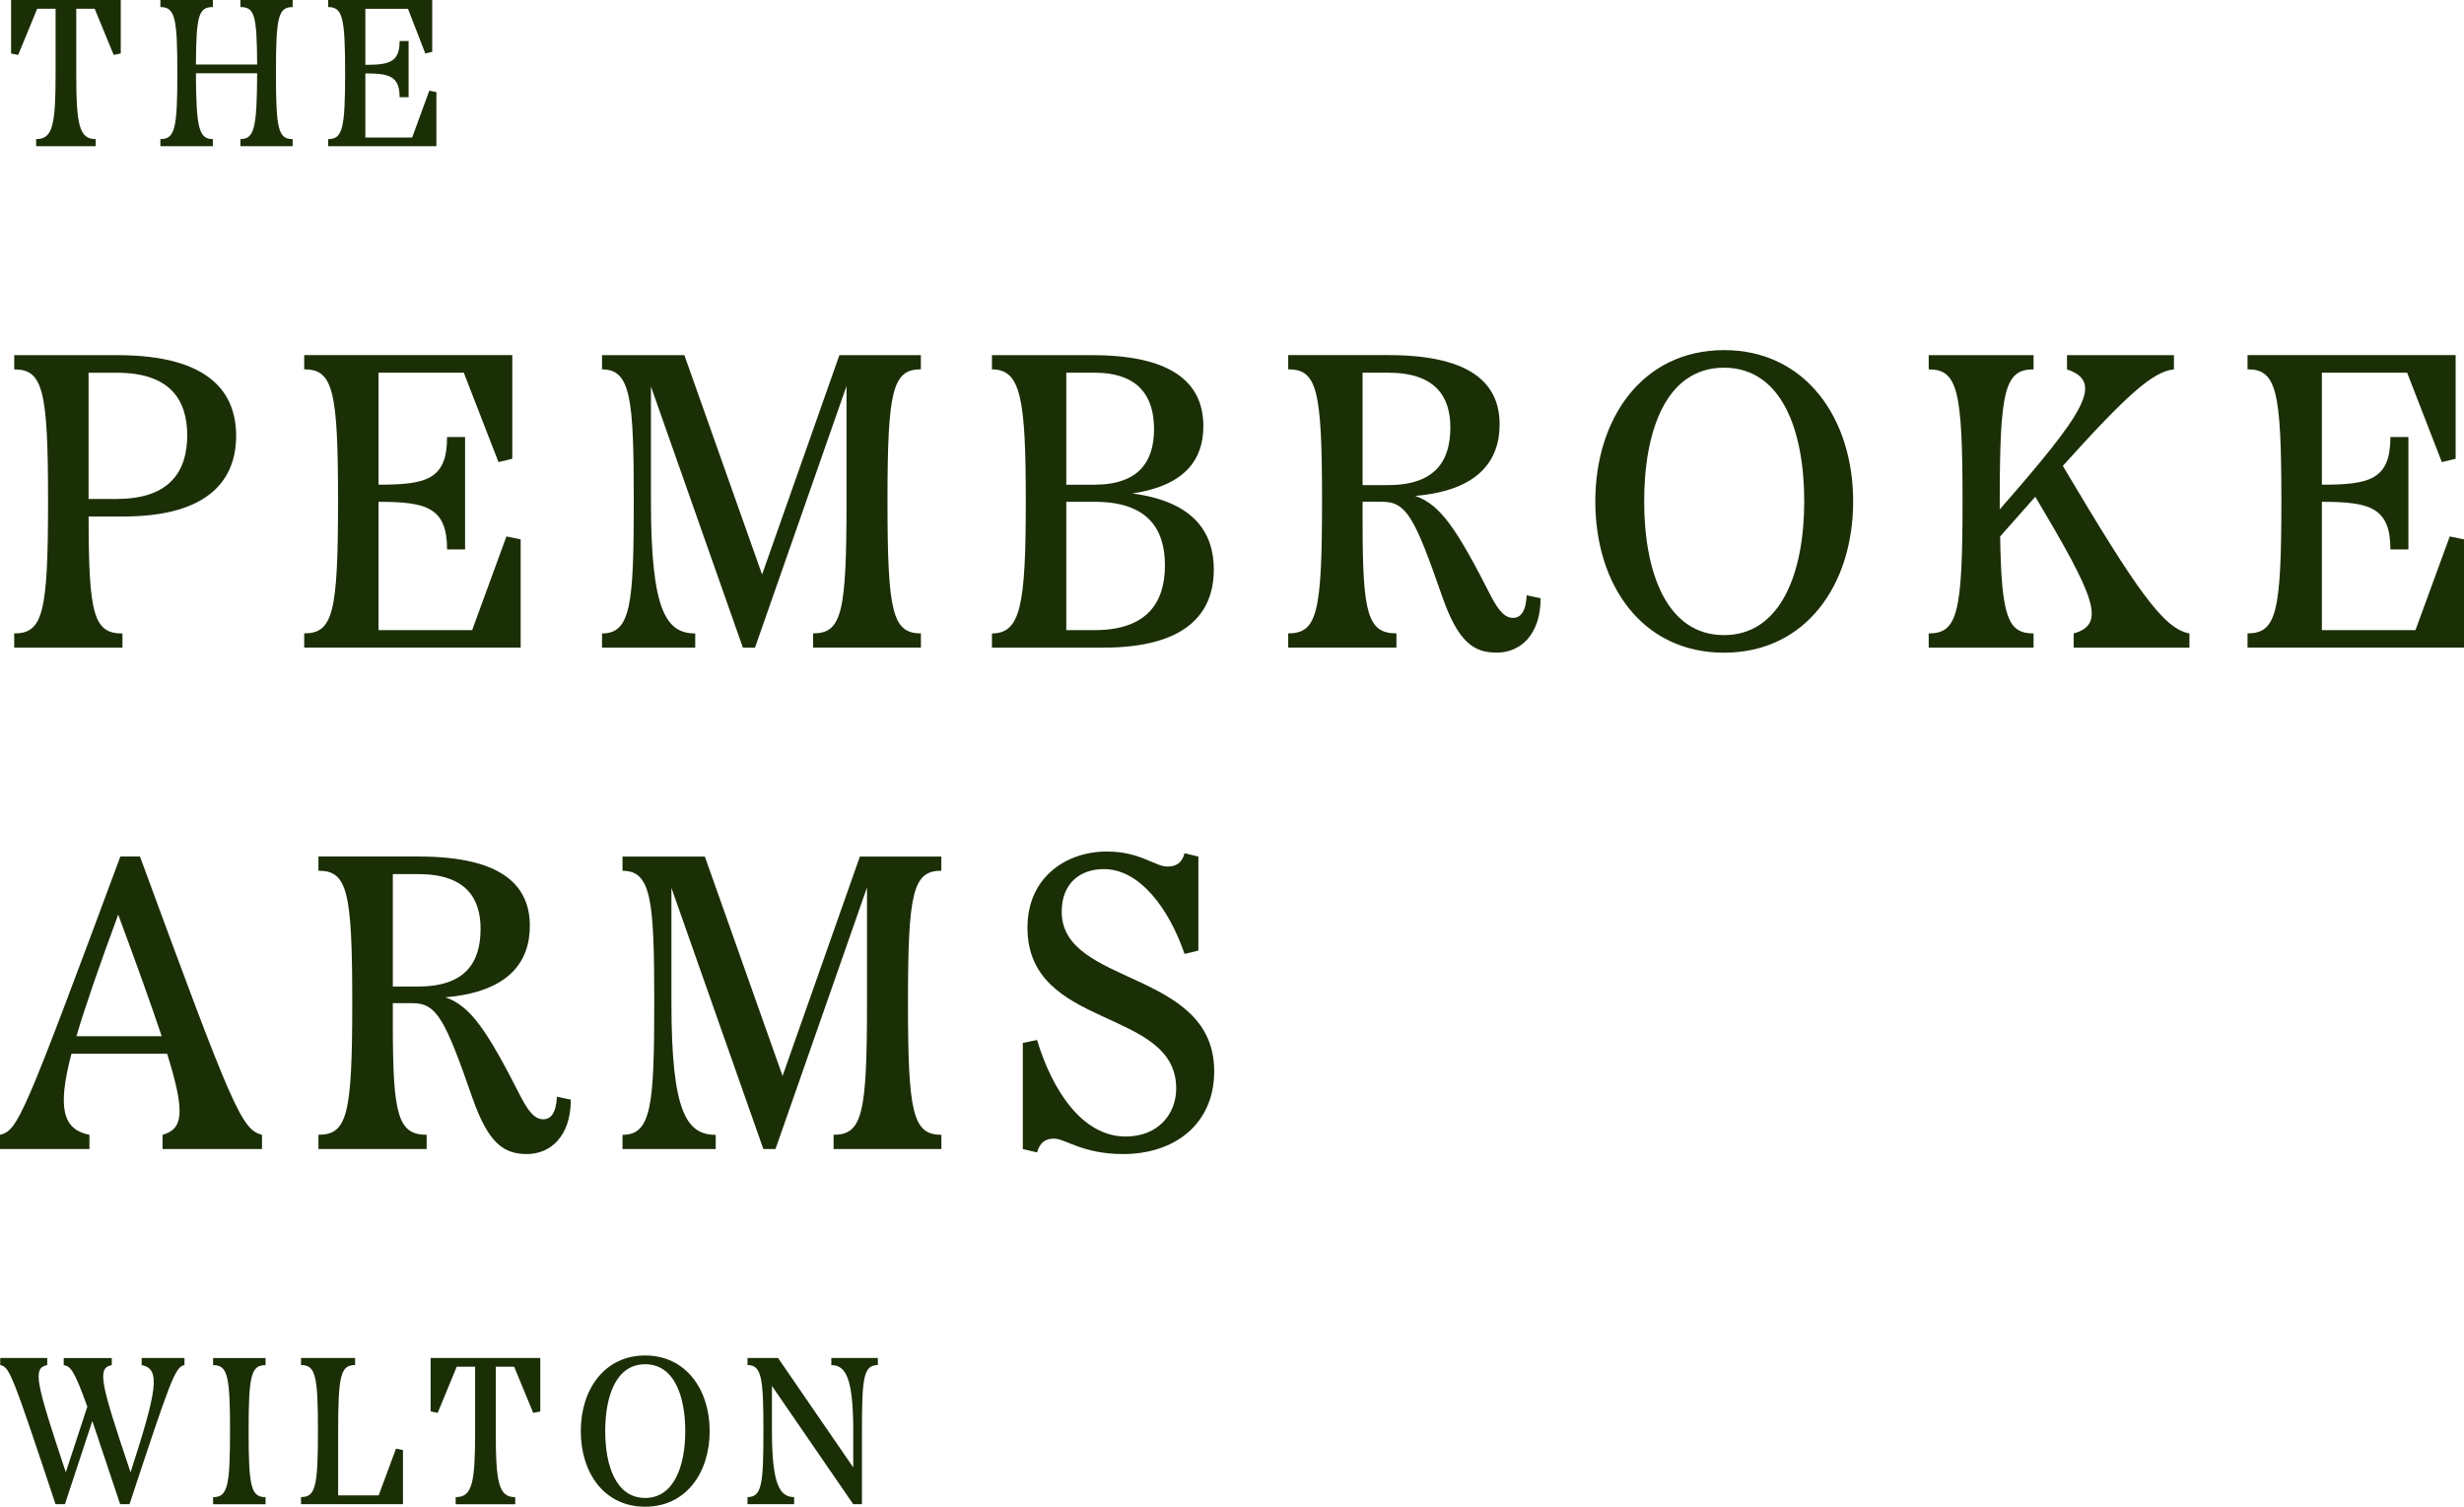
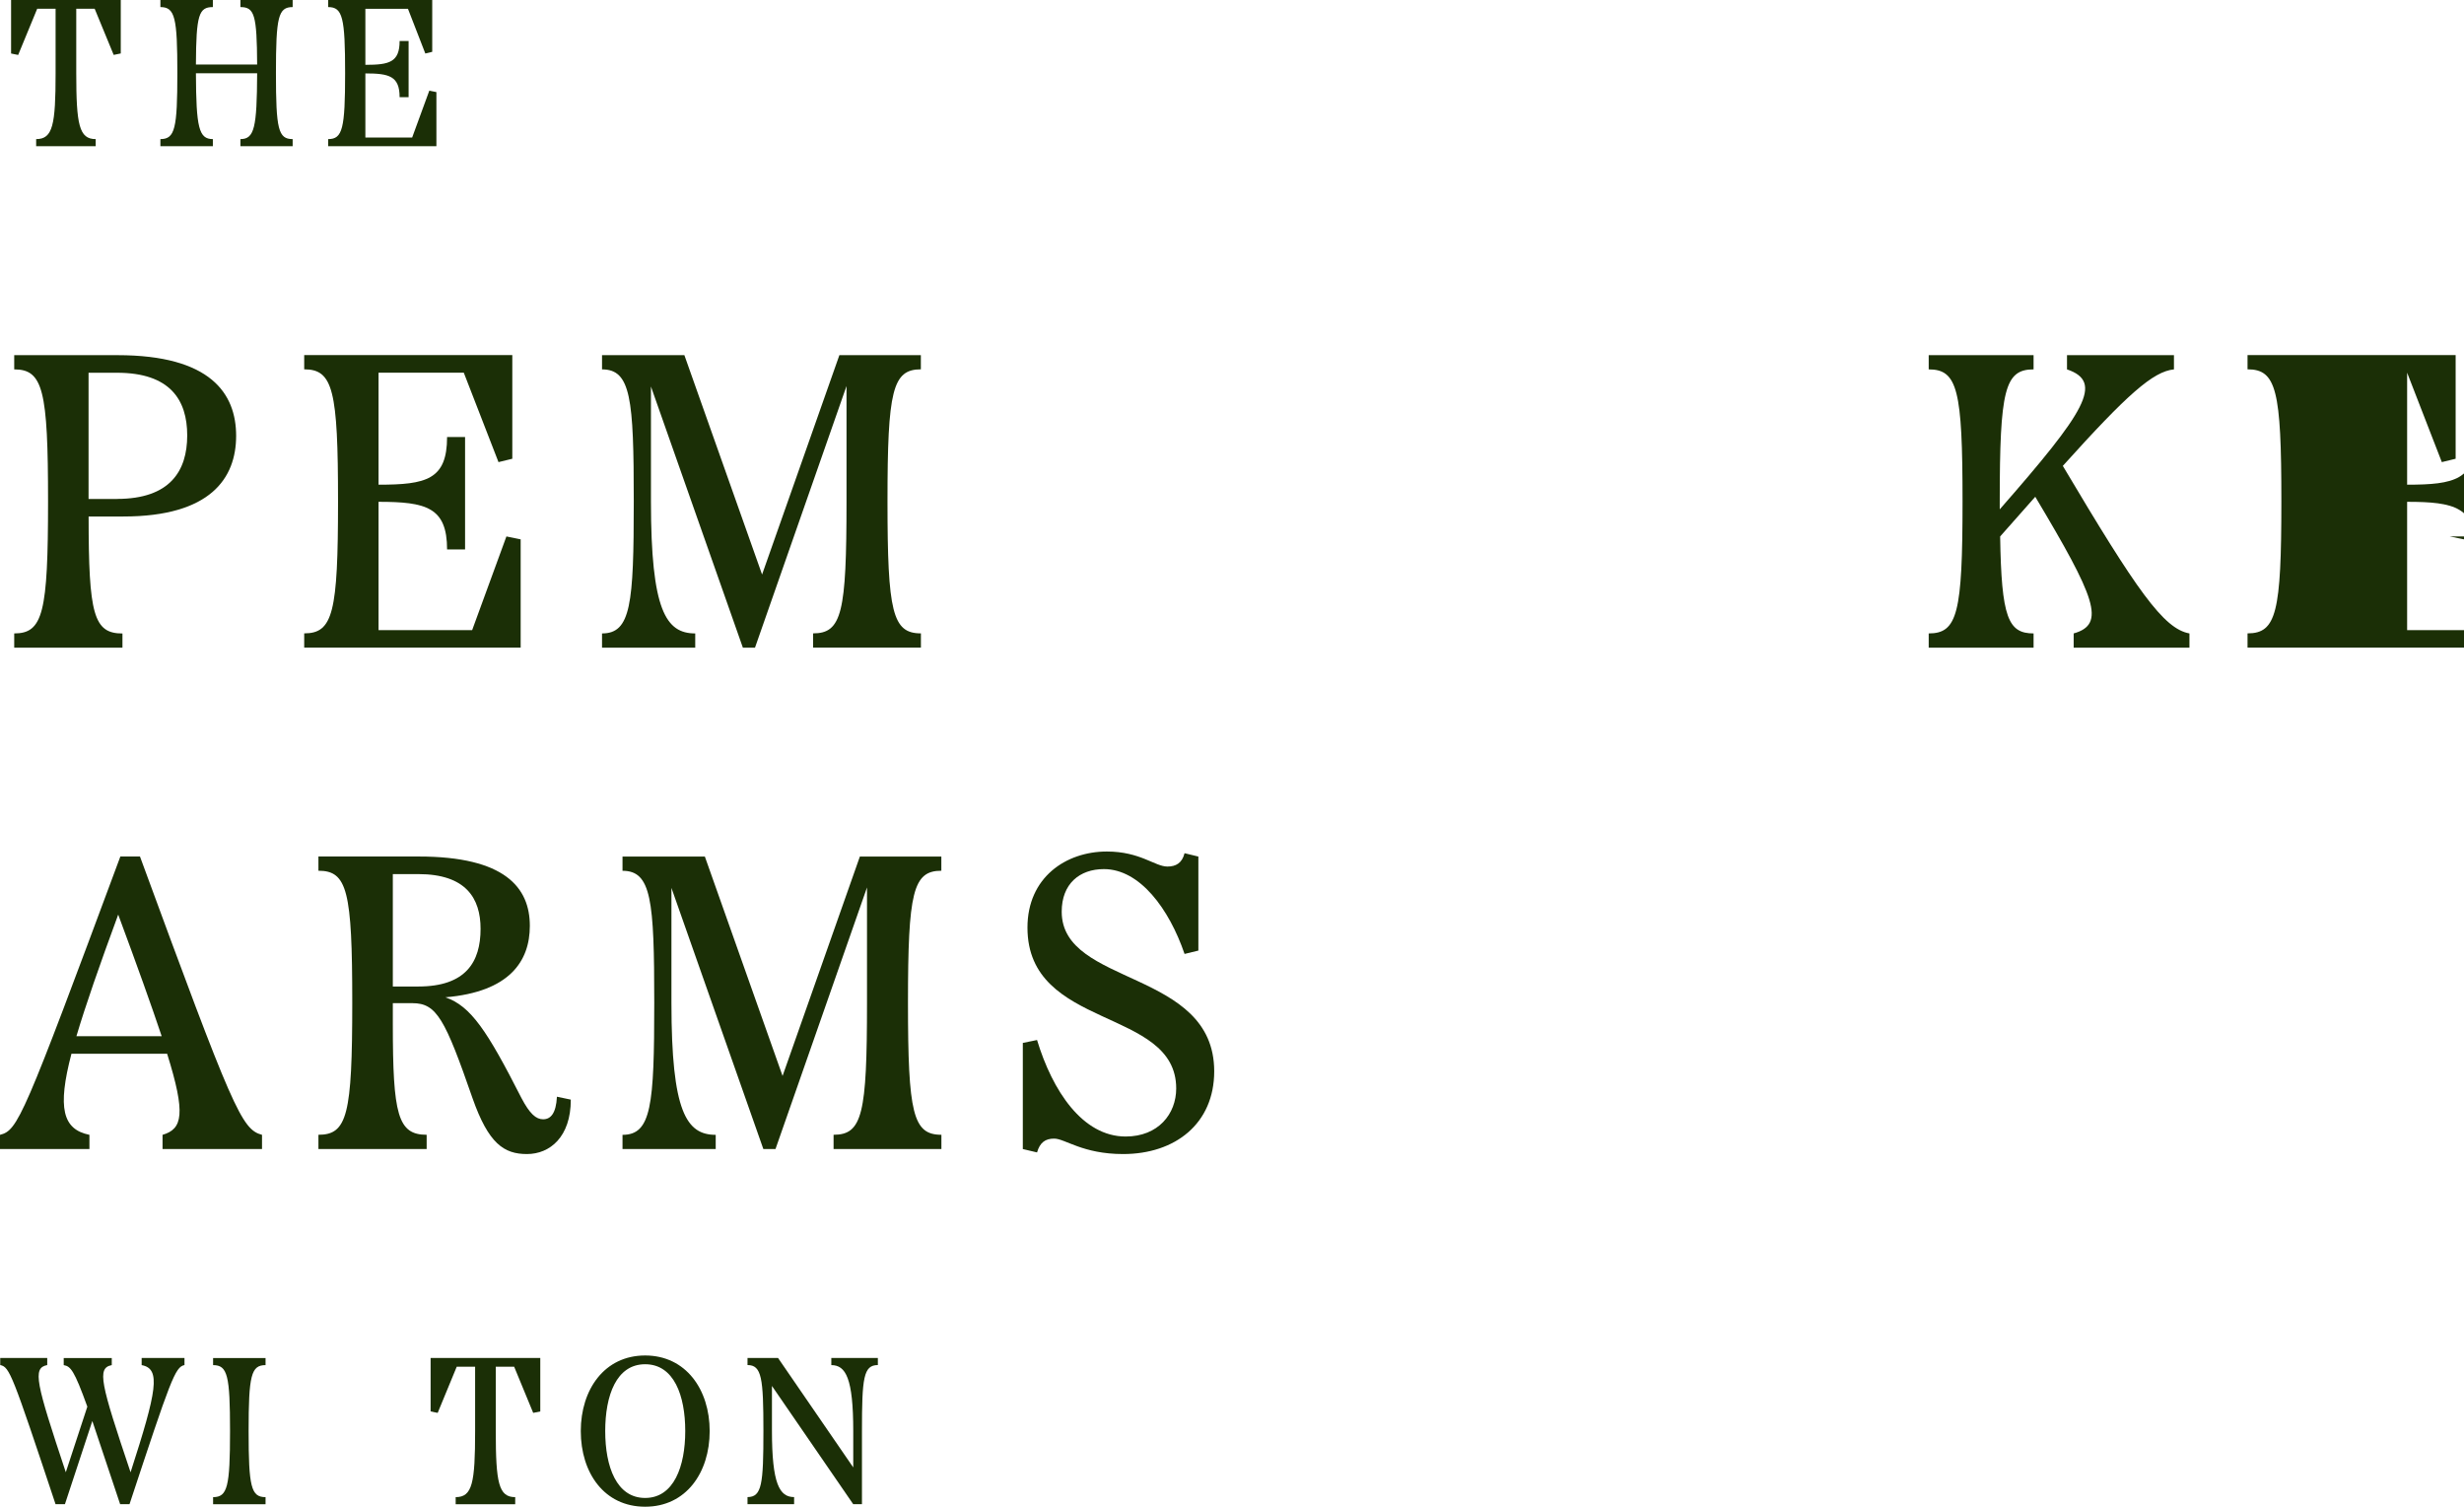
<svg xmlns="http://www.w3.org/2000/svg" id="Layer_2" data-name="Layer 2" viewBox="0 0 424.59 259.63">
  <defs>
    <style>
      .cls-1 {
        fill: #1b2f06;
        stroke-width: 0px;
      }
    </style>
  </defs>
  <path class="cls-1" d="m1.91,0h18.9v9.21l-1.22.25-3.28-7.96h-3.17v11.09c0,8.93.5,11.38,3.35,11.38v1.22H6.23v-1.22c2.88,0,3.35-2.45,3.35-11.38V1.51h-3.17l-3.28,7.96-1.22-.25V0Z" />
  <path class="cls-1" d="m50.43,1.22c-2.48,0-2.88,1.69-2.88,11.37s.4,11.38,2.88,11.38v1.22h-9v-1.22c2.41,0,2.84-1.98,2.88-11.34h-10.55c.04,9.36.5,11.34,2.92,11.34v1.22h-9.04v-1.22c2.52,0,2.92-1.84,2.92-11.38s-.4-11.37-2.92-11.37V0h9.04v1.22c-2.41,0-2.88,1.33-2.92,9.9h10.55c-.04-8.57-.47-9.9-2.88-9.9V0h9v1.22Z" />
  <path class="cls-1" d="m73.98,15.62l1.22.25v9.32h-18.65v-1.22c2.48,0,2.92-1.8,2.92-11.38s-.43-11.37-2.92-11.37V0h17.93v8.93l-1.19.29-2.99-7.7h-7.34v9.65c4.1,0,5.9-.43,5.9-4.1h1.55v9.68h-1.55c0-3.64-1.8-4.1-5.9-4.1v11.05h8.06l2.95-8.06Z" />
  <path class="cls-1" d="m21.1,111.6H2.45v-2.45c4.97,0,5.83-3.6,5.83-22.75s-.86-22.75-5.83-22.75v-2.45h17.79c16.06,0,20.45,6.62,20.45,13.9s-4.39,13.9-19.44,13.9h-5.98c0,16.85.86,20.16,5.83,20.16v2.45Zm-.94-25.63c9.14,0,12.1-4.82,12.1-10.94s-2.95-10.8-12.1-10.8h-4.9v21.75h4.9Z" />
  <path class="cls-1" d="m87.27,92.44l2.45.5v18.65h-37.3v-2.45c4.97,0,5.83-3.6,5.83-22.75s-.86-22.75-5.83-22.75v-2.45h35.86v17.86l-2.38.58-5.98-15.41h-14.69v19.3c8.21,0,11.81-.86,11.81-8.21h3.1v19.37h-3.1c0-7.27-3.6-8.21-11.81-8.21v22.11h16.13l5.9-16.13Z" />
  <path class="cls-1" d="m158.69,63.64c-4.9,0-5.76,3.67-5.76,22.75s.86,22.75,5.76,22.75v2.45h-18.58v-2.45c4.97,0,5.76-3.6,5.76-22.75v-19.87l-15.77,45.08h-2.09l-15.84-45v19.8c0,18.79,2.59,22.75,7.63,22.75v2.45h-16.06v-2.45c4.97,0,5.47-5.04,5.47-22.75s-.5-22.75-5.47-22.75v-2.45h14.19l13.39,37.8,13.32-37.8h14.04v2.45Z" />
-   <path class="cls-1" d="m209.16,98.13c0,7.27-4.39,13.47-19.08,13.47h-19.15v-2.45c4.97,0,5.83-4.97,5.83-22.75s-.86-22.75-5.83-22.75v-2.45h17.28c14.83,0,19.15,5.54,19.15,12.24,0,5.62-3.02,10.22-12.24,11.59,10.87,1.44,14.04,6.98,14.04,13.1Zm-25.42-33.91v19.3h4.82c7.78,0,10.3-4.1,10.3-9.58s-2.52-9.72-10.3-9.72h-4.82Zm4.9,44.36c9.14,0,12.1-4.9,12.1-11.16s-2.95-10.95-12.1-10.95h-4.9v22.11h4.9Z" />
-   <path class="cls-1" d="m265.47,103.1c0,6.41-3.6,9.36-7.56,9.36s-6.62-1.8-9.36-9.58c-4.75-13.68-6.19-16.42-10.37-16.42h-3.38v3.6c0,15.63.86,19.08,5.83,19.08v2.45h-18.65v-2.45c4.97,0,5.83-3.46,5.83-22.75s-.86-22.75-5.83-22.75v-2.45h17.28c14.83,0,19.15,5.33,19.15,11.95,0,6.12-3.53,11.38-14.55,12.31,4.39,1.51,7.2,5.76,13.1,17.35,1.44,2.74,2.52,3.67,3.74,3.67,1.3,0,2.23-1.01,2.38-3.89l2.38.5Zm-30.67-19.51h4.39c8.21,0,10.73-4.25,10.73-9.94,0-5.26-2.52-9.43-10.73-9.43h-4.39v19.37Z" />
-   <path class="cls-1" d="m274.9,86.4c0-14.33,8.14-26.07,22.18-26.07s22.25,11.74,22.25,26.07-8.14,26.07-22.25,26.07-22.18-11.67-22.18-26.07Zm36,0c0-12.24-3.89-23.04-13.83-23.04s-13.75,10.8-13.75,23.04,3.89,23.04,13.75,23.04,13.83-10.87,13.83-23.04Z" />
  <path class="cls-1" d="m377.28,109.15v2.45h-19.95v-2.45c5.62-1.58,3.74-6.19-6.62-23.55l-6.05,6.84c.22,13.97,1.37,16.71,5.76,16.71v2.45h-18.07v-2.45c4.97,0,5.83-3.53,5.83-22.75s-.86-22.75-5.83-22.75v-2.45h18.07v2.45c-4.97,0-5.83,3.53-5.83,22.75v1.37c14.76-16.85,18-21.96,11.59-24.12v-2.45h18.43v2.45c-3.6.36-8.06,4.32-19.15,16.63,12.75,21.46,17.35,28.08,21.82,28.87Z" />
-   <path class="cls-1" d="m422.14,92.44l2.45.5v18.65h-37.3v-2.45c4.97,0,5.83-3.6,5.83-22.75s-.86-22.75-5.83-22.75v-2.45h35.86v17.86l-2.38.58-5.98-15.41h-14.69v19.3c8.21,0,11.81-.86,11.81-8.21h3.1v19.37h-3.1c0-7.27-3.6-8.21-11.81-8.21v22.11h16.13l5.9-16.13Z" />
+   <path class="cls-1" d="m422.14,92.44l2.45.5v18.65h-37.3v-2.45c4.97,0,5.83-3.6,5.83-22.75s-.86-22.75-5.83-22.75v-2.45h35.86v17.86l-2.38.58-5.98-15.41v19.3c8.21,0,11.81-.86,11.81-8.21h3.1v19.37h-3.1c0-7.27-3.6-8.21-11.81-8.21v22.11h16.13l5.9-16.13Z" />
  <path class="cls-1" d="m24.12,147.59c16.06,43.71,17.5,47.02,21.03,47.96v2.45h-17.14v-2.45c3.46-1.01,4.03-3.6.79-13.97H12.31c-2.45,9.36-1.51,13.03,3.1,13.97v2.45H0v-2.45c3.1-.79,3.96-2.81,20.74-47.96h3.38Zm3.74,30.96c-1.73-5.18-4.18-12.03-7.49-20.95-3.24,8.79-5.62,15.63-7.2,20.95h14.69Z" />
  <path class="cls-1" d="m98.36,189.5c0,6.41-3.6,9.36-7.56,9.36s-6.62-1.8-9.36-9.58c-4.75-13.68-6.19-16.42-10.37-16.42h-3.38v3.6c0,15.62.86,19.08,5.83,19.08v2.45h-18.65v-2.45c4.97,0,5.83-3.46,5.83-22.75s-.86-22.75-5.83-22.75v-2.45h17.28c14.83,0,19.15,5.33,19.15,11.95,0,6.12-3.53,11.38-14.55,12.31,4.39,1.51,7.2,5.76,13.1,17.35,1.44,2.74,2.52,3.67,3.74,3.67,1.3,0,2.23-1.01,2.38-3.89l2.38.5Zm-30.67-19.51h4.39c8.21,0,10.73-4.25,10.73-9.94,0-5.26-2.52-9.43-10.73-9.43h-4.39v19.37Z" />
  <path class="cls-1" d="m162.22,150.04c-4.9,0-5.76,3.67-5.76,22.75s.86,22.75,5.76,22.75v2.45h-18.58v-2.45c4.97,0,5.76-3.6,5.76-22.75v-19.87l-15.77,45.08h-2.09l-15.84-45v19.8c0,18.79,2.59,22.75,7.63,22.75v2.45h-16.06v-2.45c4.97,0,5.47-5.04,5.47-22.75s-.5-22.75-5.47-22.75v-2.45h14.19l13.39,37.8,13.32-37.8h14.04v2.45Z" />
  <path class="cls-1" d="m209.23,184.6c0,9-6.7,14.26-15.7,14.26-6.98,0-10.01-2.66-11.88-2.66-1.51,0-2.45.65-2.95,2.38l-2.45-.58v-18.29l2.45-.5c2.66,8.78,7.85,16.63,15.27,16.63,5.62,0,8.71-3.89,8.71-8.28,0-14.04-25.63-10.01-25.63-27.72,0-8.64,6.62-13.11,13.68-13.11,5.76,0,8.28,2.59,10.44,2.59,1.44,0,2.52-.58,2.95-2.3l2.38.58v16.2l-2.38.58c-2.66-7.78-7.71-14.62-13.9-14.62-4.18,0-7.27,2.52-7.27,7.34,0,12.89,26.28,9.87,26.28,27.51Z" />
  <path class="cls-1" d="m24.41,234h7.38v1.22c-1.62.32-2.38,2.52-9.47,23.97h-1.62c-2.09-6.3-3.64-10.91-4.79-14.33l-4.72,14.33h-1.62C2.12,236.81,1.66,235.55.04,235.22v-1.22h8.1v1.22c-2.59.5-1.94,3.02,3.2,18.47l3.71-11.3c-2.27-6.3-2.88-6.95-4.07-7.16v-1.22h8.28v1.22c-2.59.5-1.94,3.06,3.24,18.47,4.54-14.07,5.26-17.85,1.91-18.47v-1.22Z" />
  <path class="cls-1" d="m36.72,259.2v-1.22c2.48,0,2.92-1.8,2.92-11.38s-.43-11.37-2.92-11.37v-1.22h9.04v1.22c-2.48,0-2.92,1.76-2.92,11.37s.43,11.38,2.92,11.38v1.22h-9.04Z" />
-   <path class="cls-1" d="m68.25,249.62l1.19.25v9.32h-17.57v-1.22c2.48,0,2.92-1.76,2.92-11.38s-.43-11.37-2.92-11.37v-1.22h9.32v1.22c-2.48,0-2.92,1.76-2.92,11.37v11.09h6.98l2.99-8.06Z" />
  <path class="cls-1" d="m74.2,234h18.9v9.21l-1.22.25-3.28-7.95h-3.17v11.09c0,8.93.5,11.38,3.35,11.38v1.22h-10.26v-1.22c2.88,0,3.35-2.45,3.35-11.38v-11.09h-3.17l-3.28,7.95-1.22-.25v-9.21Z" />
  <path class="cls-1" d="m100.08,246.6c0-7.16,4.07-13.03,11.09-13.03s11.12,5.87,11.12,13.03-4.07,13.03-11.12,13.03-11.09-5.83-11.09-13.03Zm18,0c0-6.12-1.94-11.52-6.91-11.52s-6.88,5.4-6.88,11.52,1.94,11.52,6.88,11.52,6.91-5.44,6.91-11.52Z" />
  <path class="cls-1" d="m143.24,234h8.03v1.22c-2.48,0-2.74,2.23-2.74,11.37v12.6h-1.51l-14-20.37v7.7c0,9.18,1.3,11.45,3.82,11.45v1.22h-8.03v-1.22c2.48,0,2.74-2.27,2.74-11.38s-.29-11.37-2.74-11.37v-1.22h5.26l12.96,18.86v-6.26c0-9.14-1.3-11.37-3.78-11.37v-1.22Z" />
</svg>